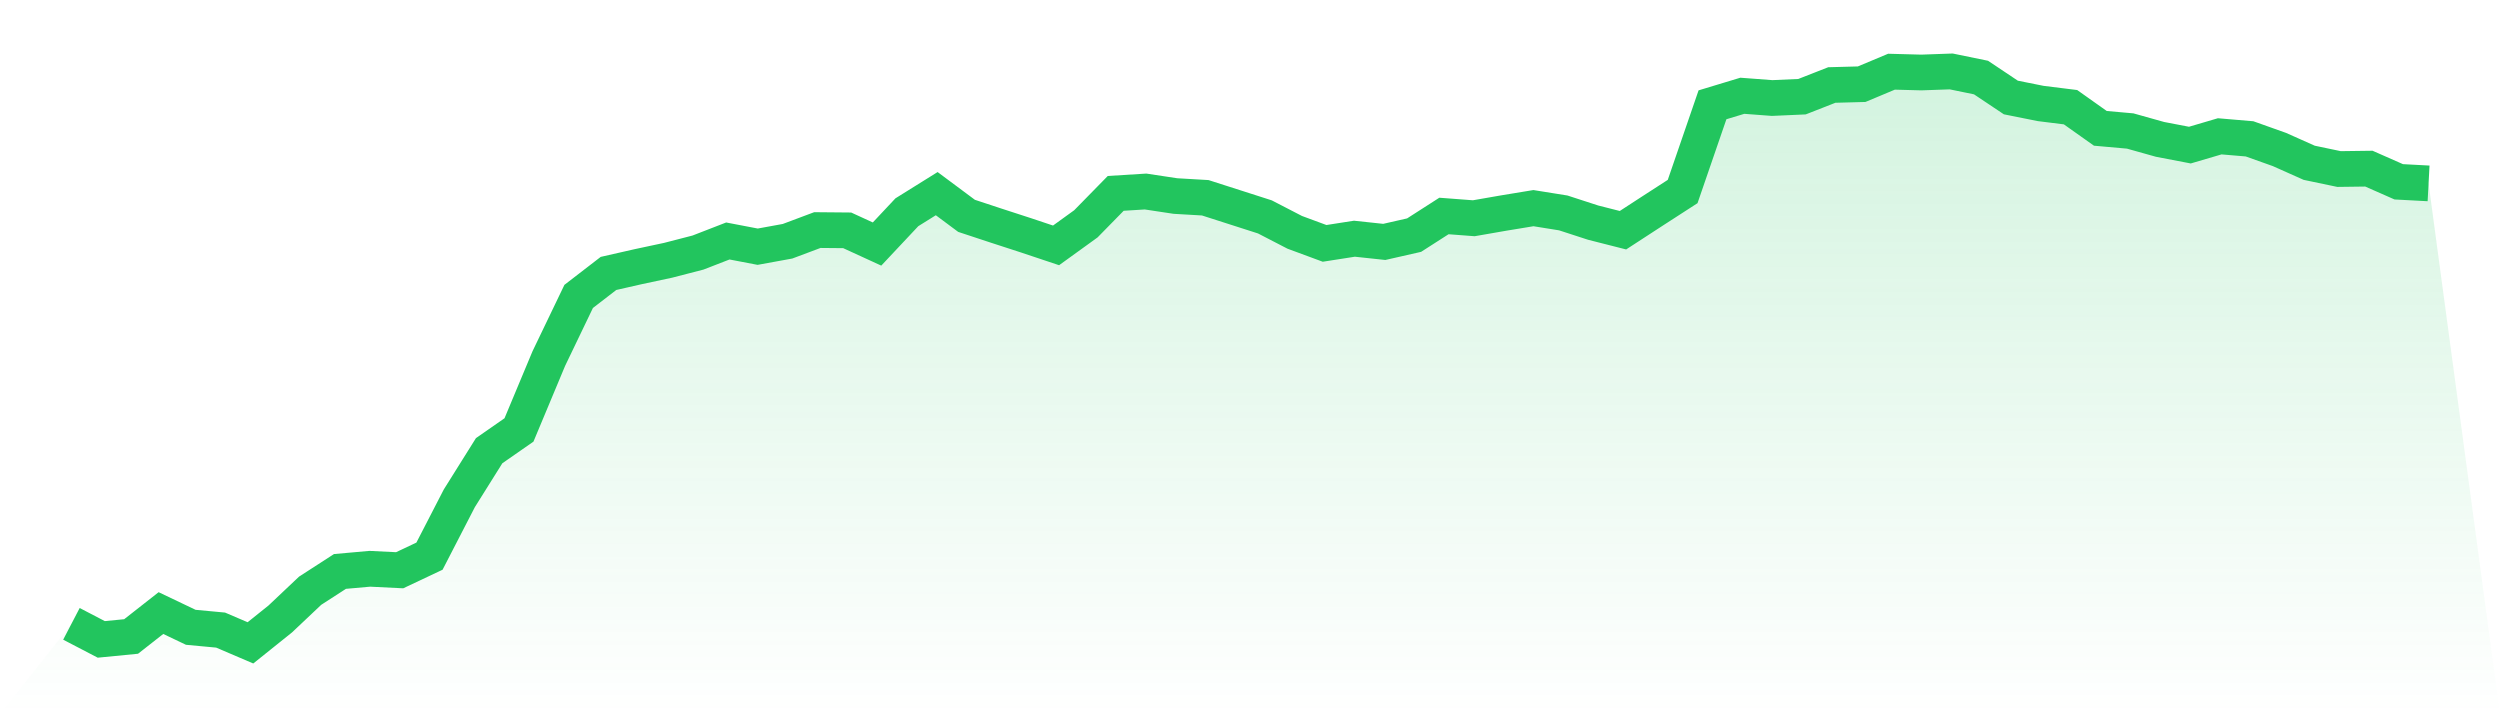
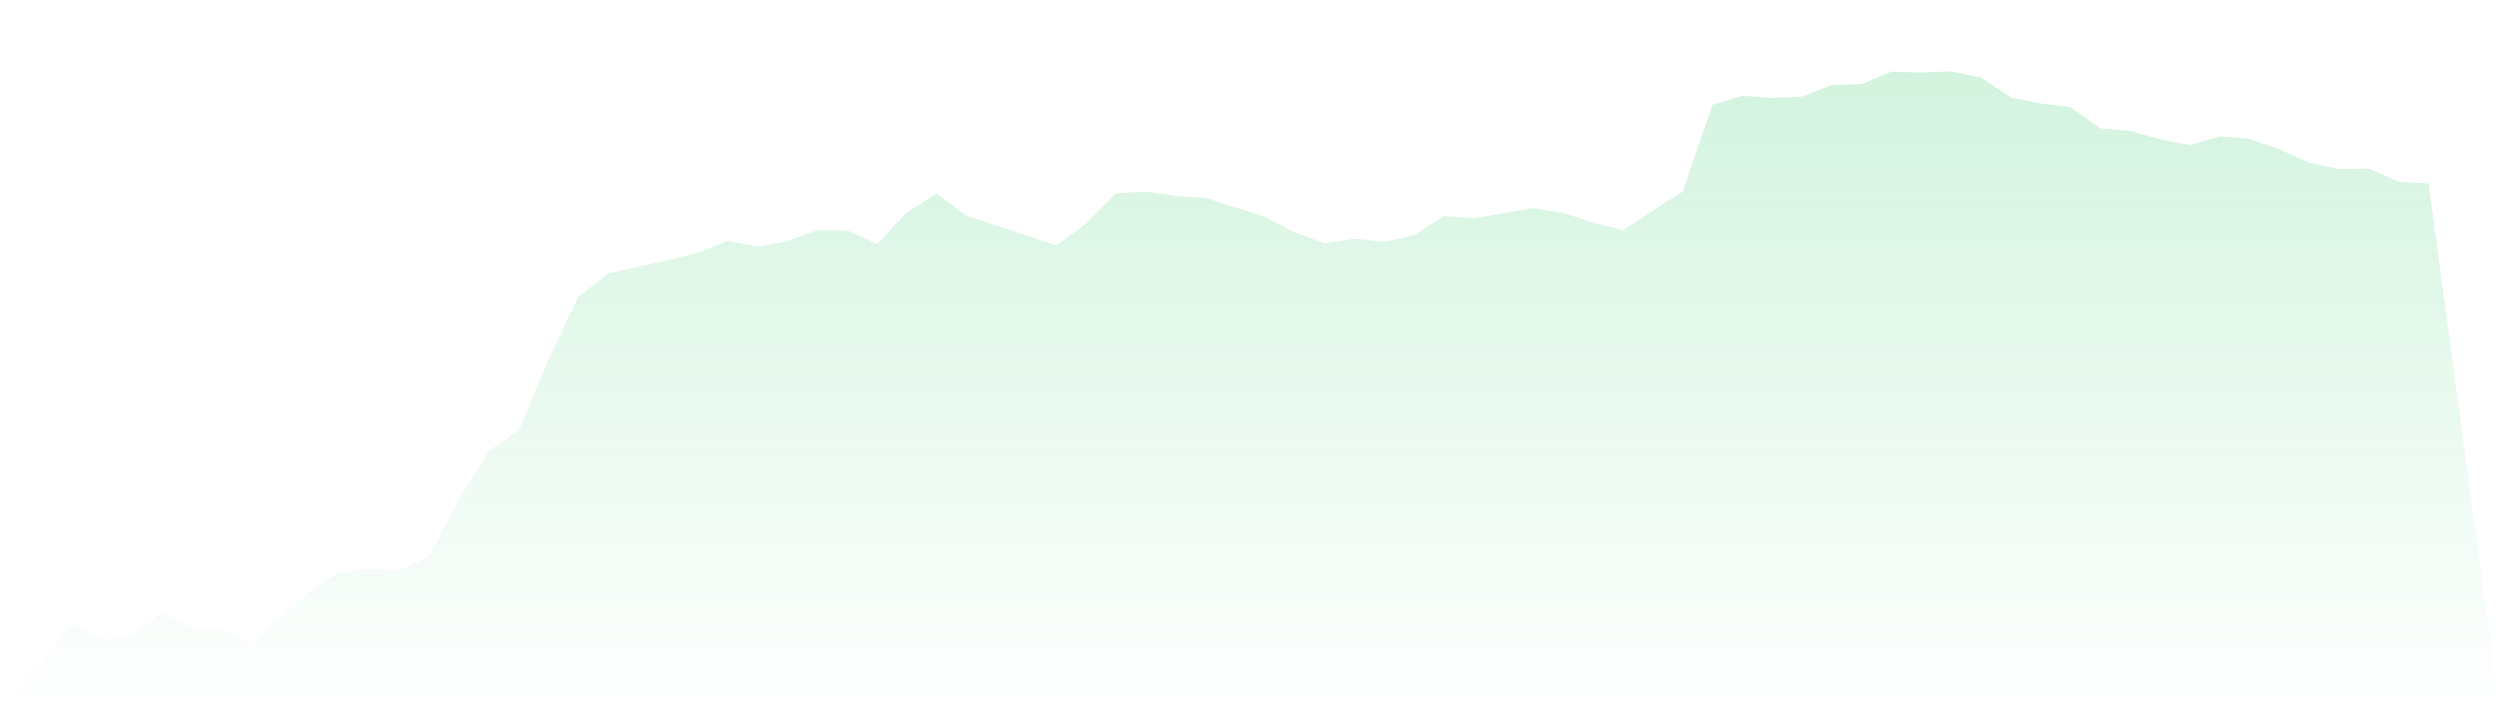
<svg xmlns="http://www.w3.org/2000/svg" viewBox="0 0 140 40">
  <defs>
    <linearGradient id="gradient" x1="0" x2="0" y1="0" y2="1">
      <stop offset="0%" stop-color="#22c55e" stop-opacity="0.2" />
      <stop offset="100%" stop-color="#22c55e" stop-opacity="0" />
    </linearGradient>
  </defs>
  <path d="M4,34.935 L4,34.935 L5.671,35.806 L7.342,35.643 L9.013,34.332 L10.684,35.129 L12.354,35.285 L14.025,36 L15.696,34.66 L17.367,33.081 L19.038,32.001 L20.709,31.852 L22.38,31.934 L24.051,31.145 L25.722,27.905 L27.392,25.239 L29.063,24.077 L30.734,20.078 L32.405,16.6 L34.076,15.312 L35.747,14.932 L37.418,14.575 L39.089,14.143 L40.759,13.495 L42.43,13.815 L44.101,13.51 L45.772,12.884 L47.443,12.899 L49.114,13.666 L50.785,11.886 L52.456,10.844 L54.127,12.088 L55.797,12.639 L57.468,13.182 L59.139,13.741 L60.81,12.534 L62.481,10.829 L64.152,10.725 L65.823,10.978 L67.494,11.075 L69.165,11.611 L70.835,12.147 L72.506,13.011 L74.177,13.629 L75.848,13.368 L77.519,13.547 L79.19,13.167 L80.861,12.095 L82.532,12.222 L84.203,11.931 L85.873,11.656 L87.544,11.924 L89.215,12.467 L90.886,12.892 L92.557,11.805 L94.228,10.725 L95.899,5.869 L97.57,5.363 L99.24,5.489 L100.911,5.415 L102.582,4.76 L104.253,4.715 L105.924,4.015 L107.595,4.06 L109.266,4 L110.937,4.343 L112.608,5.46 L114.278,5.795 L115.949,6.003 L117.62,7.187 L119.291,7.336 L120.962,7.805 L122.633,8.126 L124.304,7.634 L125.975,7.776 L127.646,8.371 L129.316,9.116 L130.987,9.466 L132.658,9.444 L134.329,10.181 L136,10.27 L140,40 L0,40 z" fill="url(#gradient)" />
-   <path d="M4,34.935 L4,34.935 L5.671,35.806 L7.342,35.643 L9.013,34.332 L10.684,35.129 L12.354,35.285 L14.025,36 L15.696,34.66 L17.367,33.081 L19.038,32.001 L20.709,31.852 L22.38,31.934 L24.051,31.145 L25.722,27.905 L27.392,25.239 L29.063,24.077 L30.734,20.078 L32.405,16.6 L34.076,15.312 L35.747,14.932 L37.418,14.575 L39.089,14.143 L40.759,13.495 L42.43,13.815 L44.101,13.51 L45.772,12.884 L47.443,12.899 L49.114,13.666 L50.785,11.886 L52.456,10.844 L54.127,12.088 L55.797,12.639 L57.468,13.182 L59.139,13.741 L60.81,12.534 L62.481,10.829 L64.152,10.725 L65.823,10.978 L67.494,11.075 L69.165,11.611 L70.835,12.147 L72.506,13.011 L74.177,13.629 L75.848,13.368 L77.519,13.547 L79.19,13.167 L80.861,12.095 L82.532,12.222 L84.203,11.931 L85.873,11.656 L87.544,11.924 L89.215,12.467 L90.886,12.892 L92.557,11.805 L94.228,10.725 L95.899,5.869 L97.57,5.363 L99.24,5.489 L100.911,5.415 L102.582,4.76 L104.253,4.715 L105.924,4.015 L107.595,4.06 L109.266,4 L110.937,4.343 L112.608,5.46 L114.278,5.795 L115.949,6.003 L117.62,7.187 L119.291,7.336 L120.962,7.805 L122.633,8.126 L124.304,7.634 L125.975,7.776 L127.646,8.371 L129.316,9.116 L130.987,9.466 L132.658,9.444 L134.329,10.181 L136,10.27" fill="none" stroke="#22c55e" stroke-width="2" />
</svg>